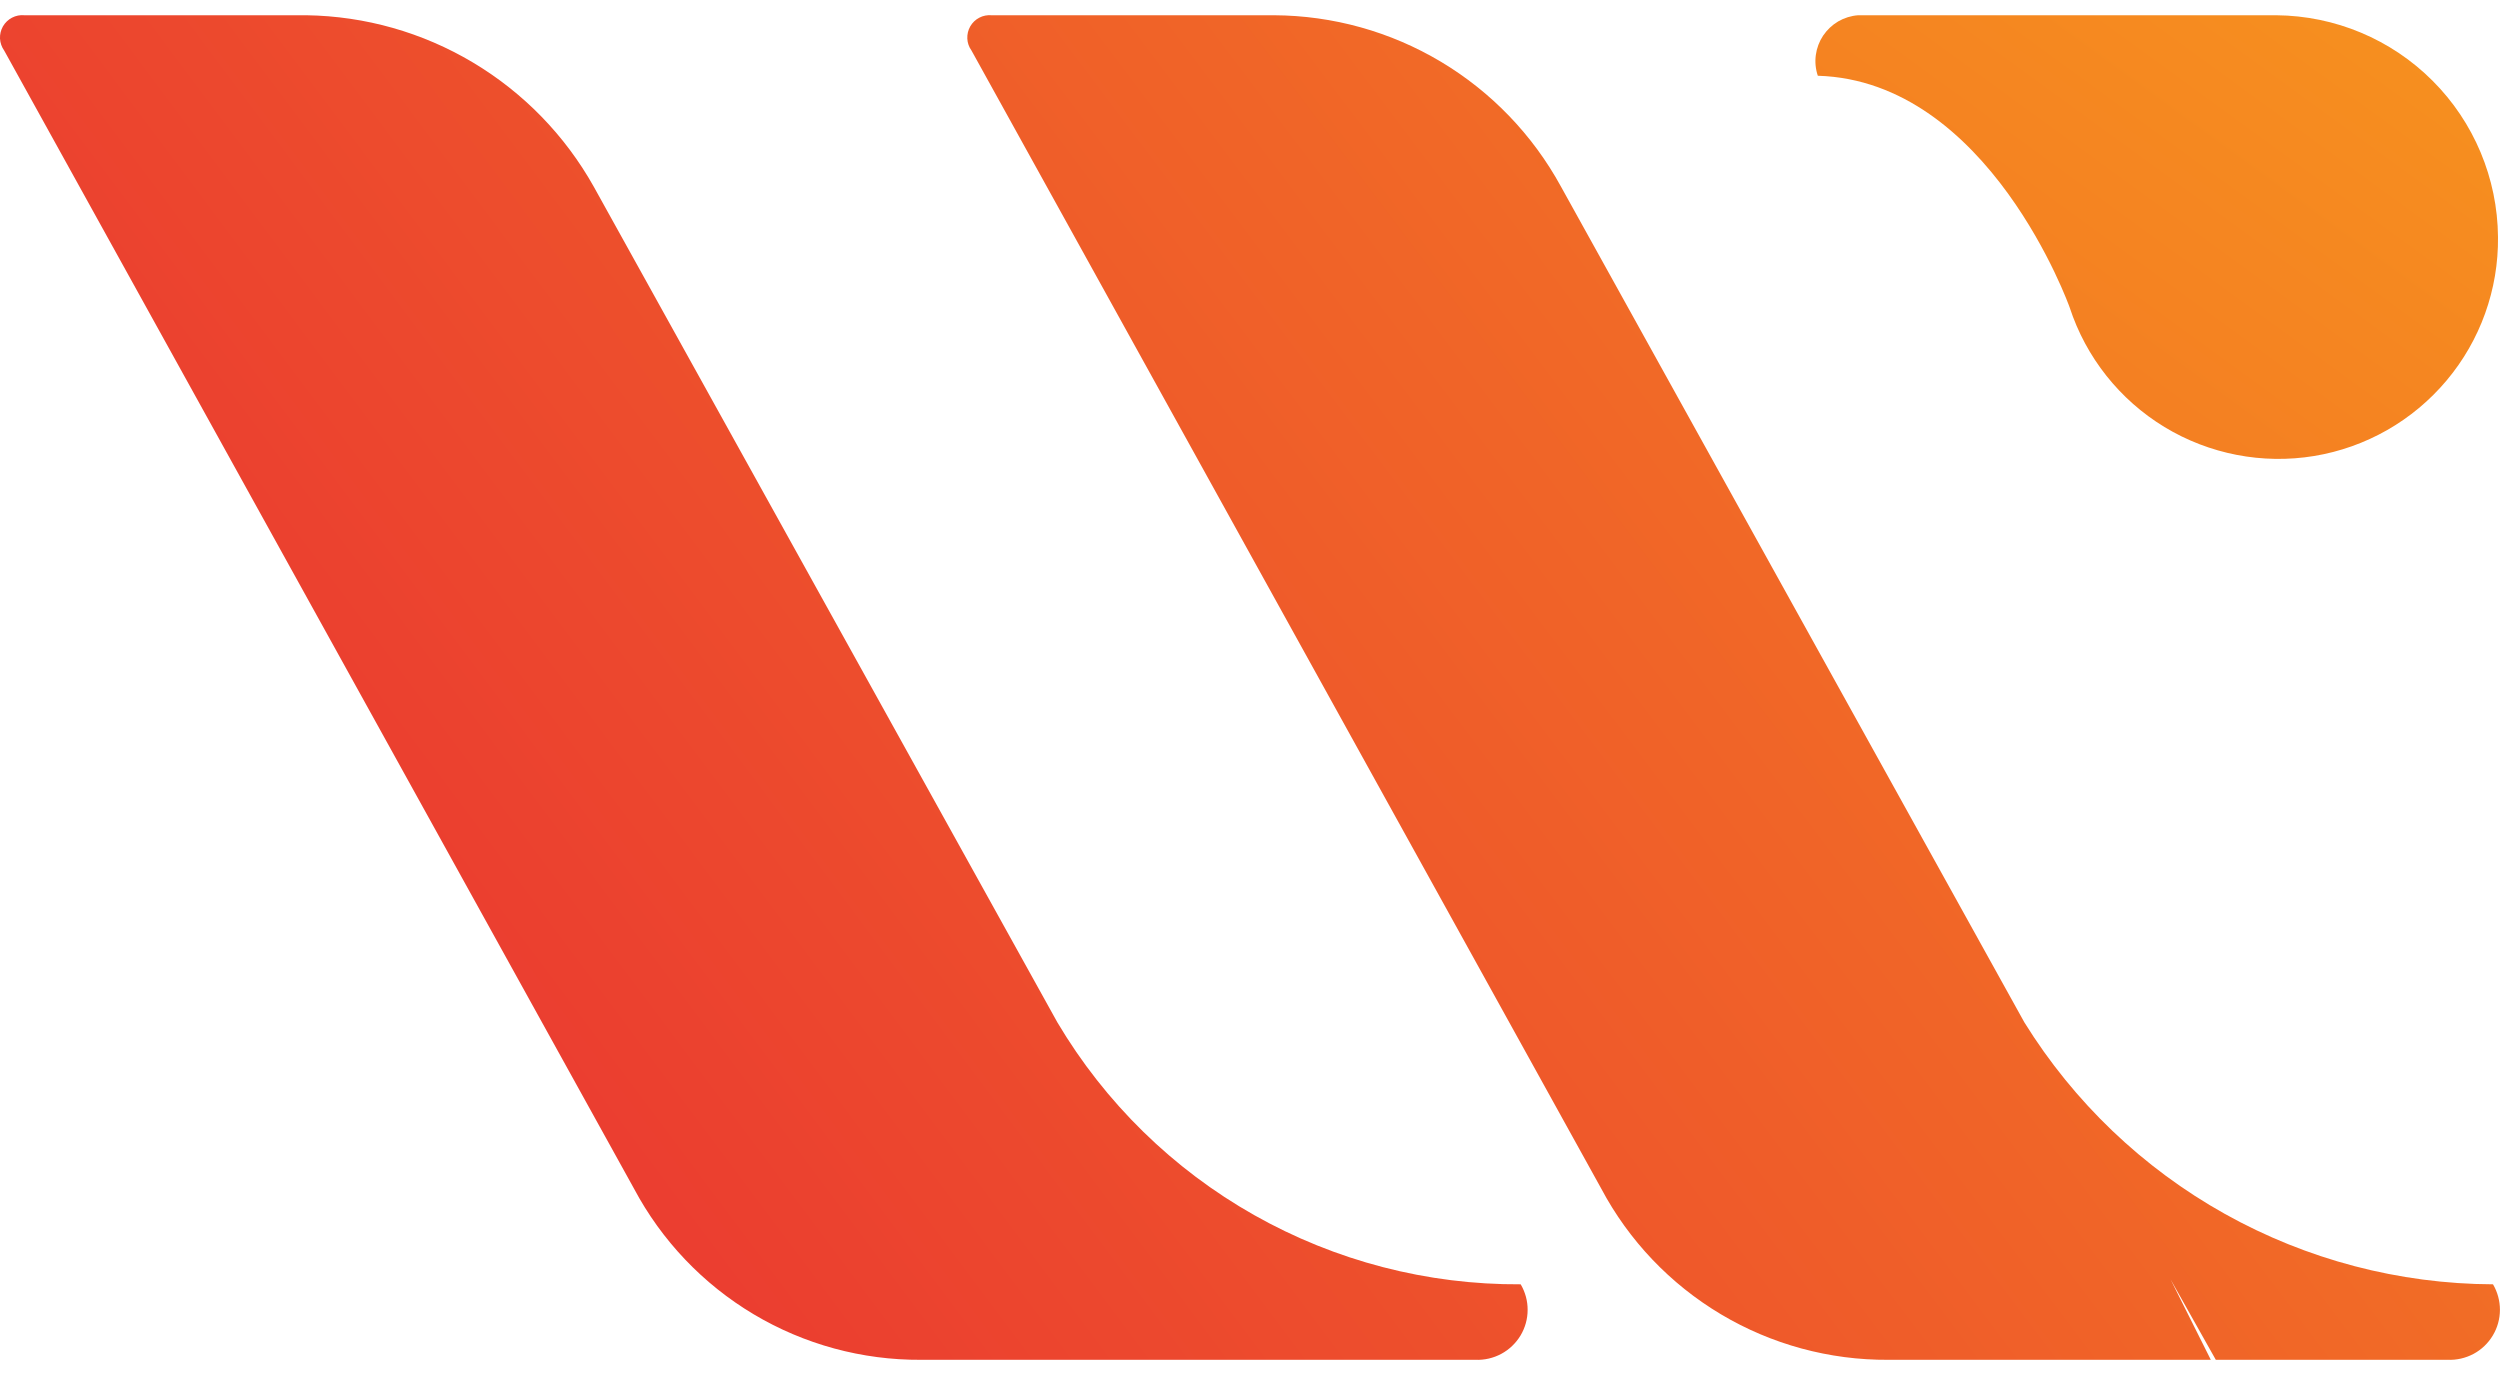
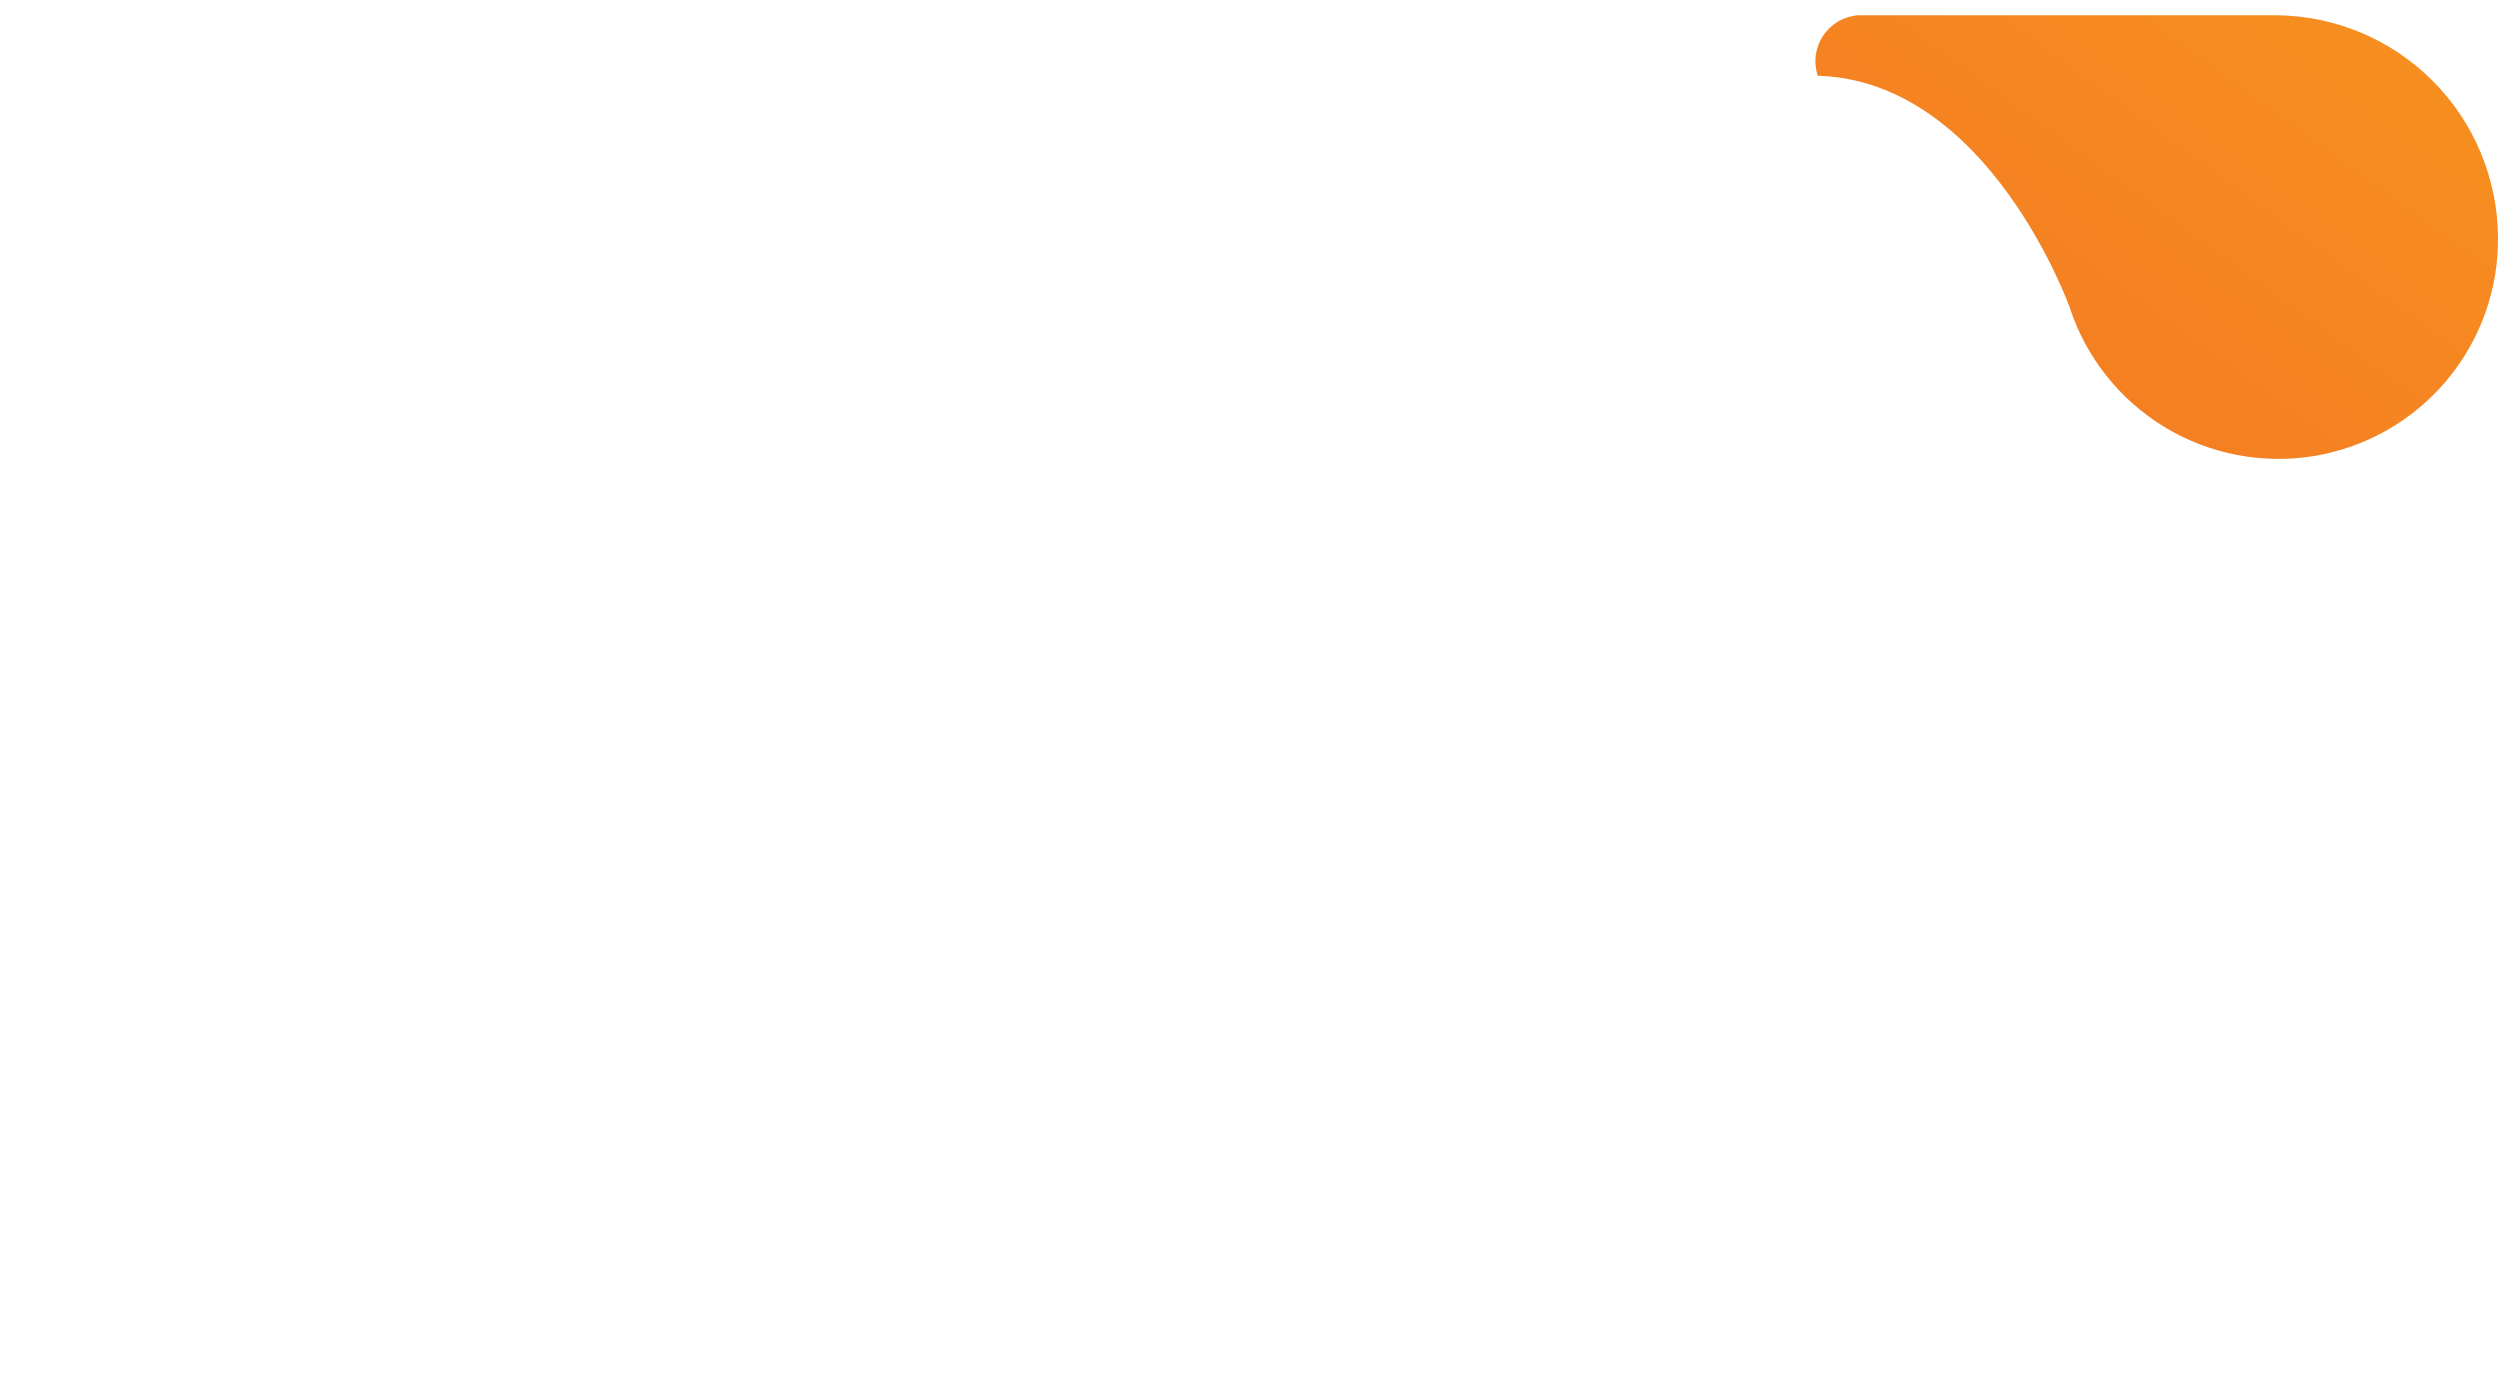
<svg xmlns="http://www.w3.org/2000/svg" width="40" height="22" viewBox="0 0 40 22" fill="none">
-   <path d="M16.918 16.358L9.498 2.983C9.039 2.165 8.373 1.481 7.567 1C6.761 0.519 5.843 0.258 4.904 0.244H0.39C0.322 0.237 0.253 0.251 0.192 0.283C0.132 0.314 0.081 0.363 0.047 0.422C0.013 0.482 -0.003 0.55 0 0.618C0.004 0.687 0.027 0.753 0.067 0.809L10.143 19.016C10.586 19.849 11.248 20.545 12.058 21.028C12.868 21.511 13.795 21.763 14.738 21.757H19.897L19.171 20.468L19.897 21.757H23.605C23.75 21.763 23.893 21.73 24.02 21.662C24.147 21.594 24.253 21.492 24.328 21.369C24.402 21.245 24.442 21.104 24.442 20.959C24.443 20.815 24.404 20.673 24.331 20.549C22.837 20.558 21.367 20.176 20.066 19.441C18.765 18.706 17.68 17.642 16.918 16.358Z" fill="url(#paint0_linear_2001_3272)" />
-   <path d="M32.39 16.358L24.974 2.983C24.523 2.158 23.86 1.469 23.053 0.987C22.246 0.505 21.325 0.249 20.385 0.244H15.866C15.798 0.238 15.729 0.251 15.669 0.283C15.608 0.314 15.558 0.363 15.524 0.422C15.49 0.481 15.474 0.549 15.477 0.618C15.48 0.686 15.503 0.752 15.543 0.807L25.619 19.016C26.061 19.849 26.724 20.545 27.534 21.028C28.344 21.511 29.271 21.763 30.214 21.757H35.373L34.728 20.468L35.453 21.757H39.162C39.306 21.763 39.449 21.73 39.577 21.662C39.704 21.594 39.81 21.492 39.884 21.369C39.959 21.245 39.998 21.104 39.999 20.959C39.999 20.815 39.961 20.673 39.888 20.549C38.385 20.543 36.909 20.155 35.597 19.422C34.285 18.689 33.182 17.634 32.39 16.358Z" fill="url(#paint1_linear_2001_3272)" />
-   <path d="M33.115 4.92C33.376 5.718 33.914 6.396 34.631 6.832C35.348 7.267 36.198 7.432 37.026 7.296C37.854 7.159 38.605 6.731 39.145 6.088C39.685 5.446 39.977 4.631 39.968 3.792C39.96 2.853 39.584 1.955 38.921 1.292C38.258 0.628 37.36 0.252 36.421 0.244H29.73C29.618 0.252 29.509 0.286 29.412 0.342C29.315 0.399 29.233 0.477 29.17 0.57C29.108 0.663 29.068 0.77 29.053 0.881C29.038 0.992 29.049 1.106 29.085 1.212C31.826 1.293 33.115 4.92 33.115 4.92Z" fill="url(#paint2_linear_2001_3272)" />
+   <path d="M33.115 4.92C33.376 5.718 33.914 6.396 34.631 6.832C35.348 7.267 36.198 7.432 37.026 7.296C37.854 7.159 38.605 6.731 39.145 6.088C39.685 5.446 39.977 4.631 39.968 3.792C39.96 2.853 39.584 1.955 38.921 1.292C38.258 0.628 37.36 0.252 36.421 0.244H29.73C29.618 0.252 29.509 0.286 29.412 0.342C29.315 0.399 29.233 0.477 29.17 0.57C29.108 0.663 29.068 0.77 29.053 0.881C29.038 0.992 29.049 1.106 29.085 1.212C31.826 1.293 33.115 4.92 33.115 4.92" fill="url(#paint2_linear_2001_3272)" />
  <defs>
    <linearGradient id="paint0_linear_2001_3272" x1="43.409" y1="-7.762" x2="-12.244" y2="33.868" gradientUnits="userSpaceOnUse">
      <stop stop-color="#F7931E" />
      <stop offset="0.999" stop-color="#E3083B" />
    </linearGradient>
    <linearGradient id="paint1_linear_2001_3272" x1="47.306" y1="-1.049" x2="-8.193" y2="40.763" gradientUnits="userSpaceOnUse">
      <stop stop-color="#F7931E" />
      <stop offset="0.999" stop-color="#E3083B" />
    </linearGradient>
    <linearGradient id="paint2_linear_2001_3272" x1="53.237" y1="9.209" x2="15.565" y2="60.969" gradientUnits="userSpaceOnUse">
      <stop stop-color="#F7931E" />
      <stop offset="0.999" stop-color="#E3083B" />
    </linearGradient>
  </defs>
</svg>